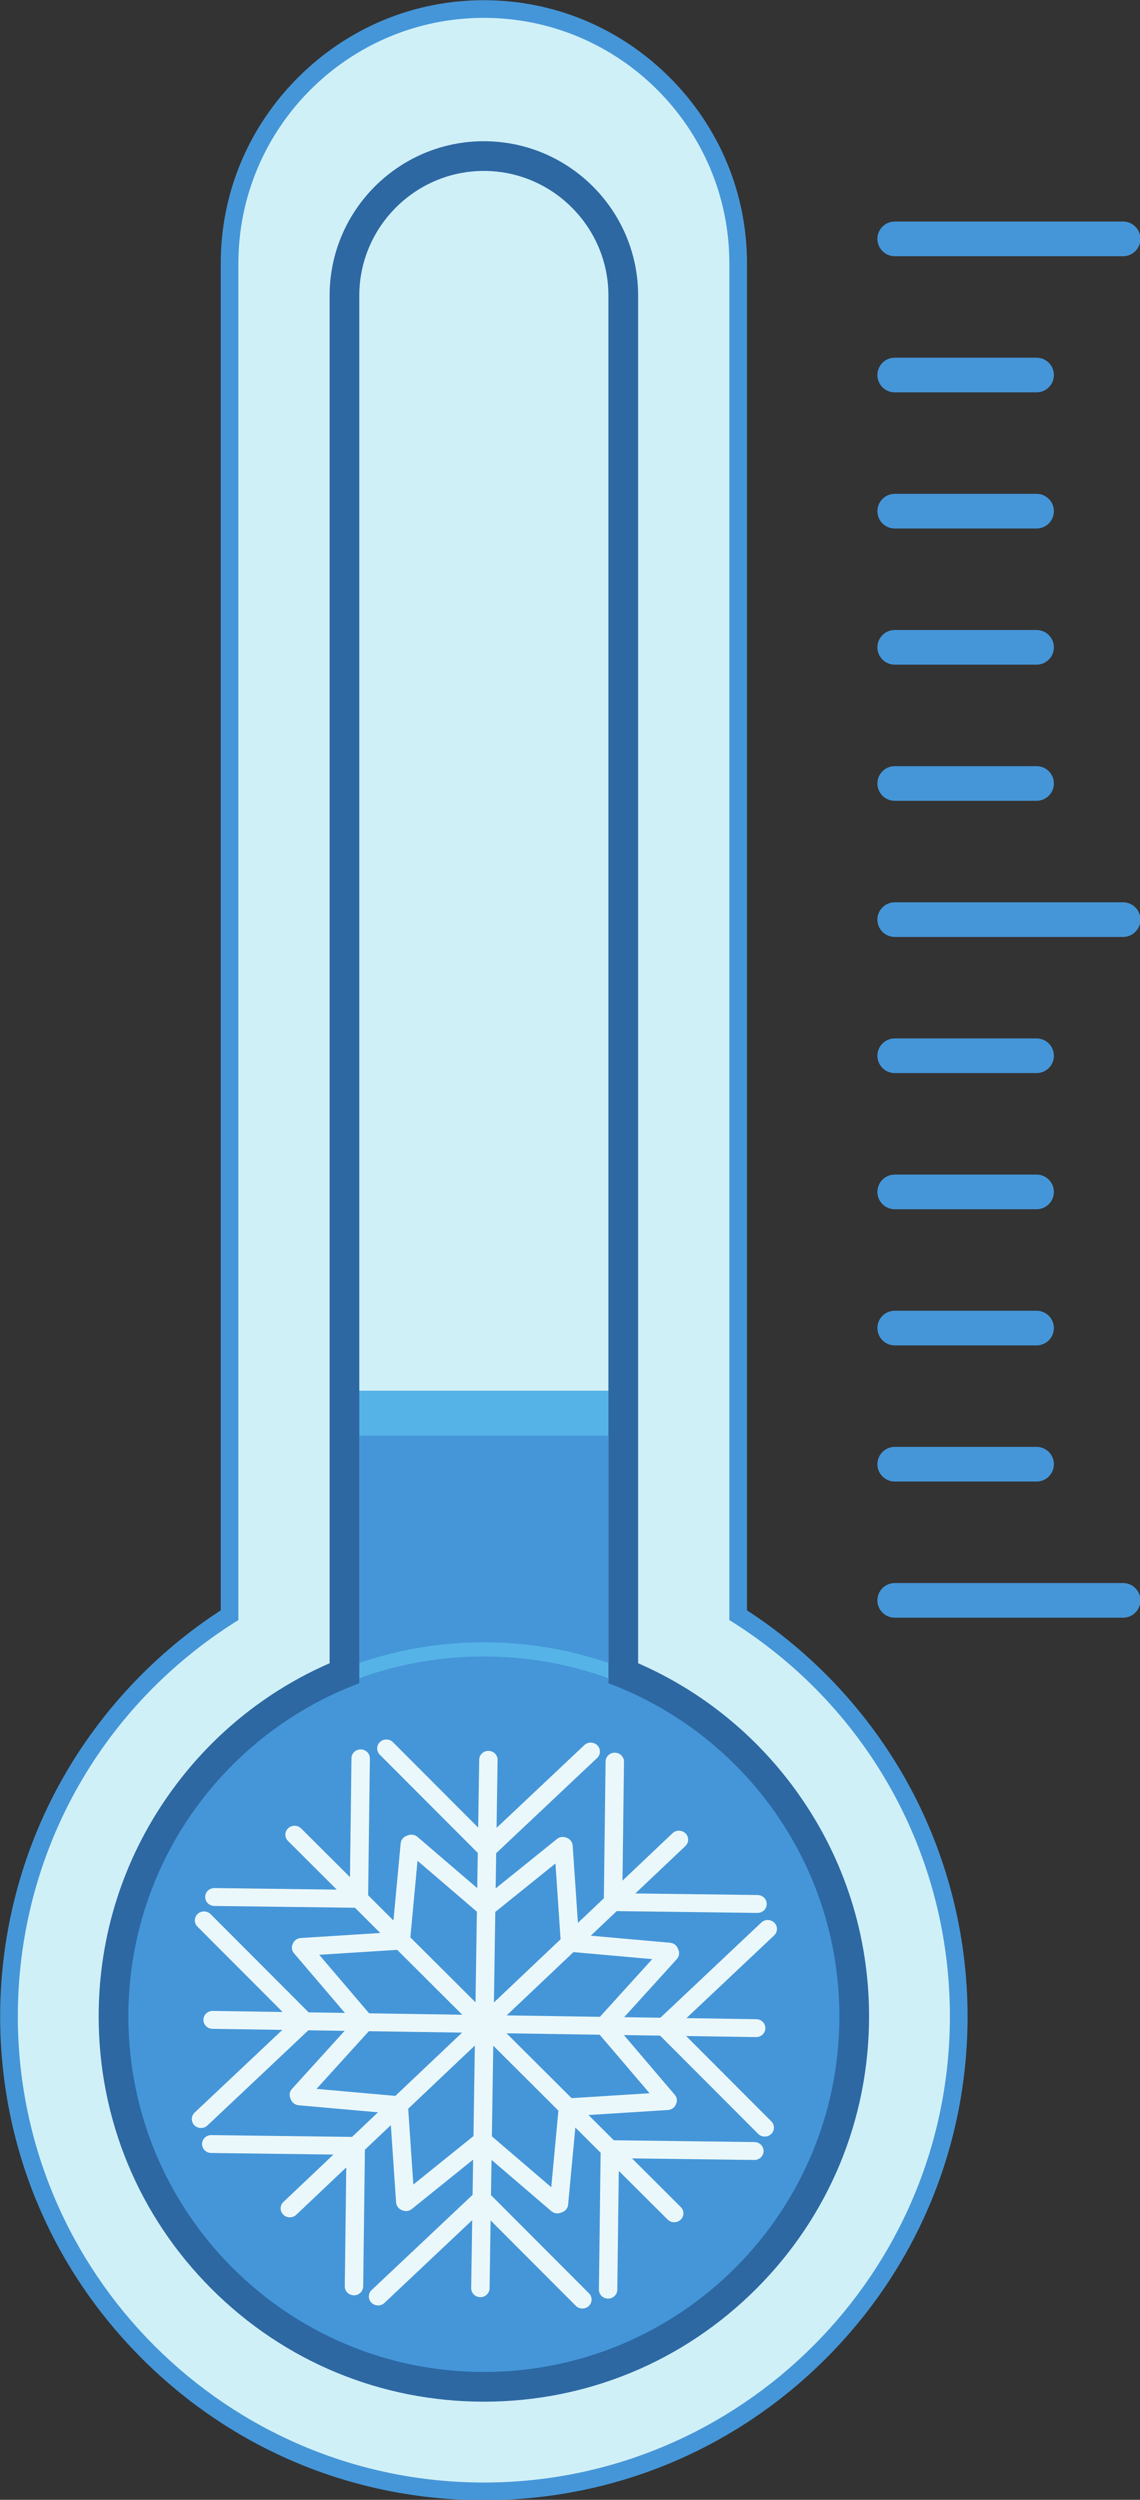
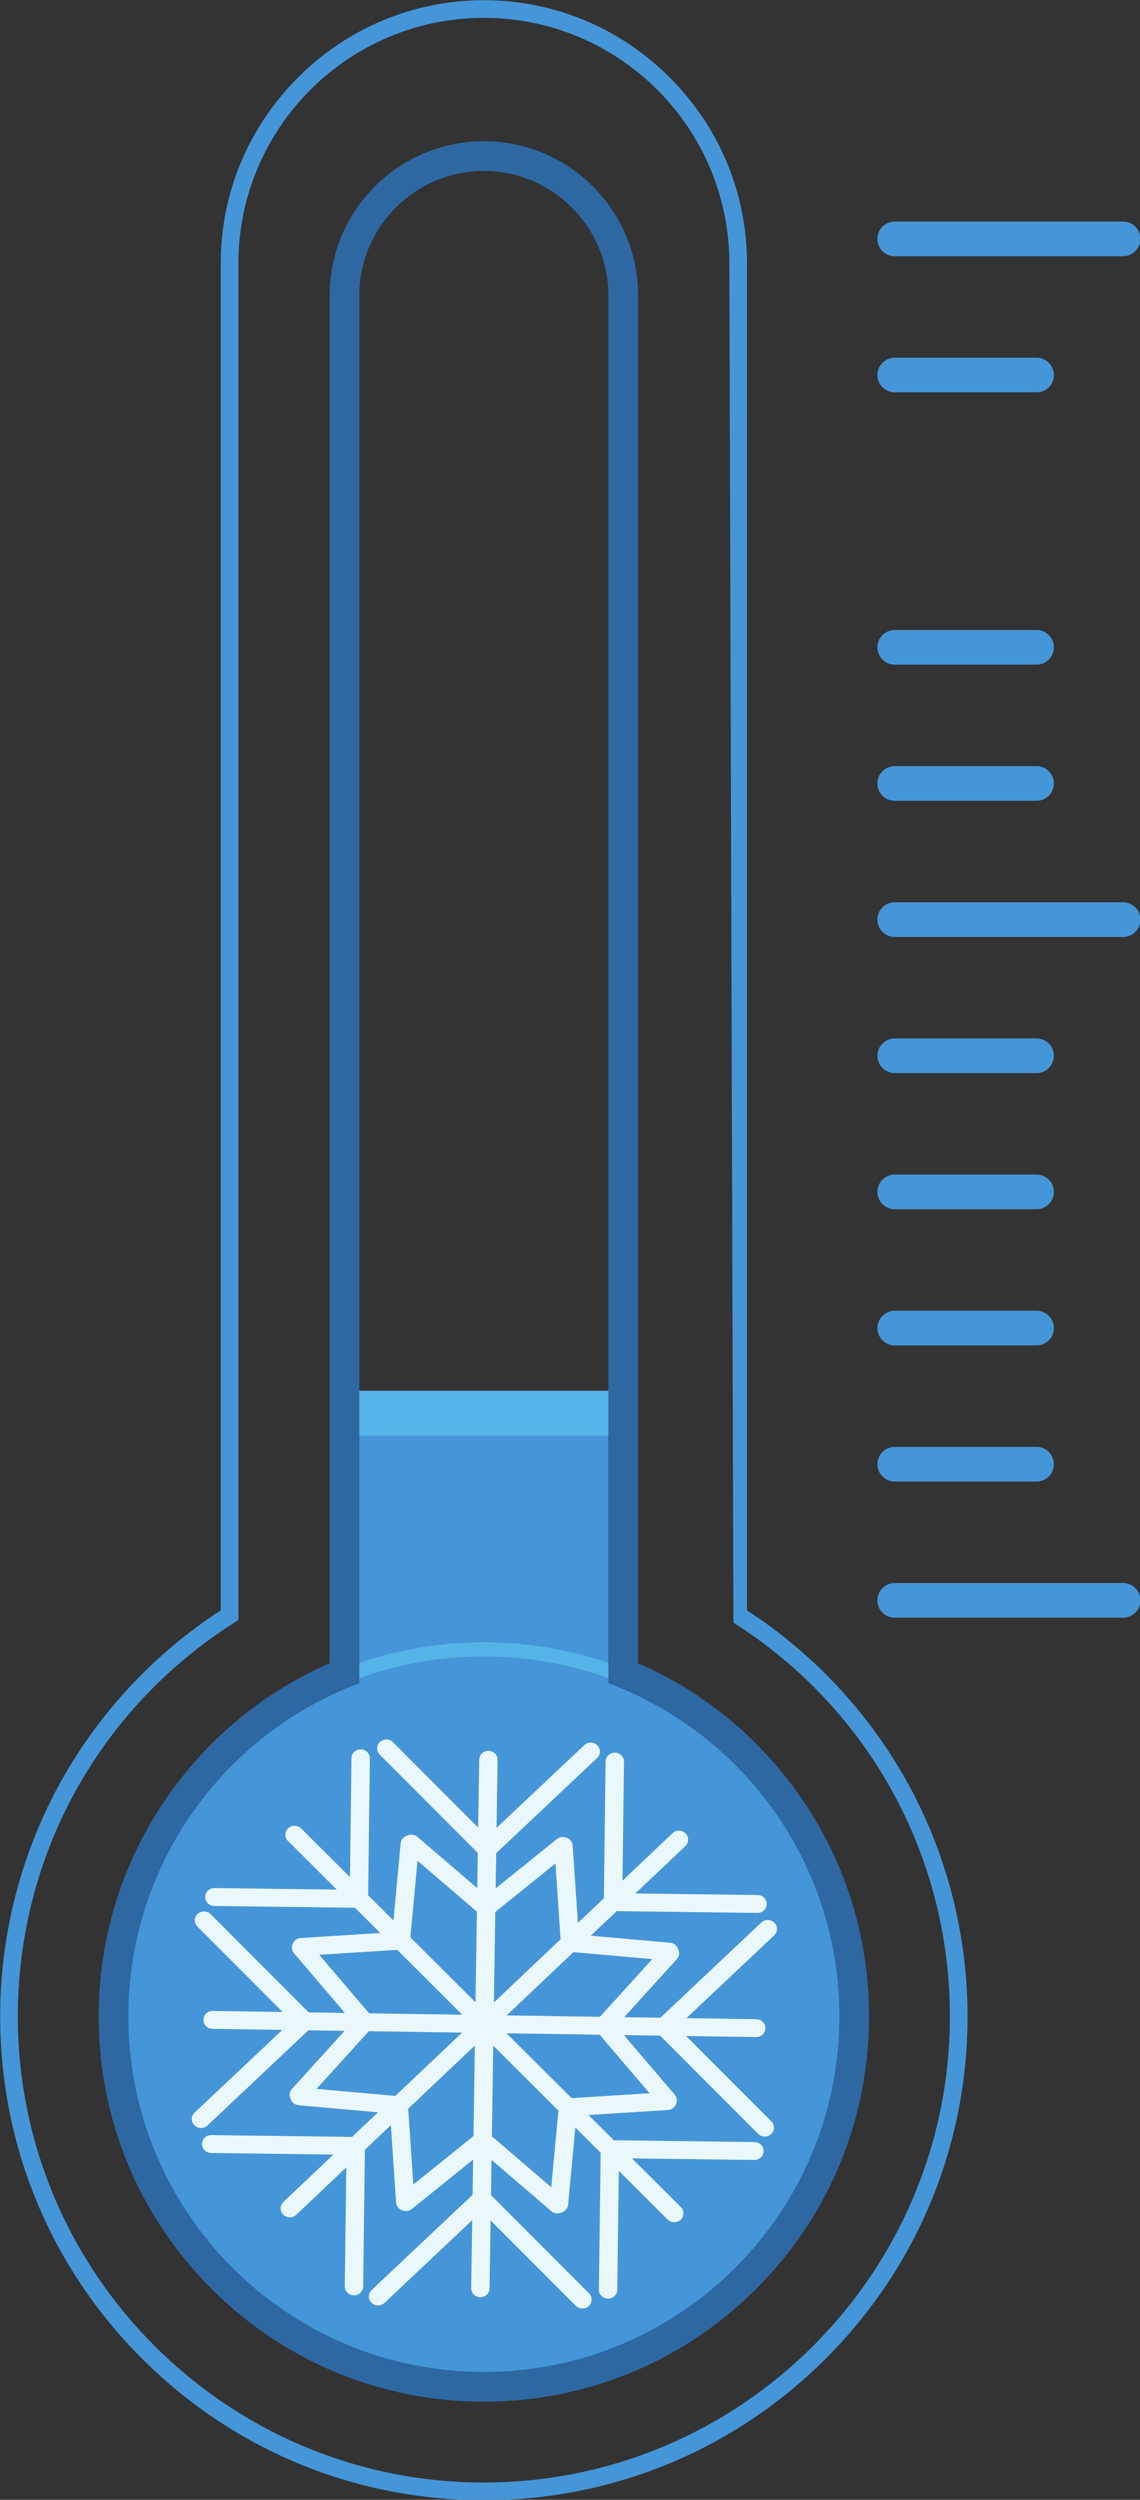
<svg xmlns="http://www.w3.org/2000/svg" height="441.3" preserveAspectRatio="xMidYMid meet" version="1.0" viewBox="168.3 29.3 201.3 441.3" width="201.3" zoomAndPan="magnify">
  <rect x="168.3" y="29.3" width="201.3" height="441.3" fill="#333333" stroke="none" />
  <g>
    <g id="change1_1">
-       <path d="M 298.645 314.434 L 298.645 75.797 C 298.645 51.102 278.438 30.895 253.738 30.895 C 229.043 30.895 208.836 51.102 208.836 75.797 L 208.836 314.434 C 185.426 329.305 169.891 355.465 169.891 385.254 C 169.891 431.562 207.43 469.105 253.738 469.105 C 300.051 469.105 337.594 431.562 337.594 385.254 C 337.594 355.465 322.055 329.305 298.645 314.434" fill="#d0f0f8" />
-     </g>
+       </g>
    <g id="change2_1">
      <path d="M 317.066 384.949 C 317.066 419.617 288.41 448.277 253.742 448.277 C 219.07 448.277 190.598 419.617 190.598 384.949 C 190.598 358.02 207.93 335.051 231.75 326.141 L 231.75 274.828 L 275.734 274.828 L 275.734 326.141 C 299.559 335.051 317.066 358.02 317.066 384.949" fill="#4596d8" />
    </g>
    <g id="change3_1">
      <path d="M 277.445 282.742 L 230.512 282.742 L 230.512 274.828 L 277.445 274.828 L 277.445 282.742" fill="#56b3e8" />
    </g>
    <g id="change3_2">
      <path d="M 253.738 321.715 C 217.961 321.715 188.852 350.824 188.852 386.602 C 188.852 422.383 217.961 451.492 253.738 451.492 C 289.52 451.492 318.629 422.383 318.629 386.602 C 318.629 350.824 289.52 321.715 253.738 321.715 Z M 253.738 452.883 C 235.742 452.883 219.738 446.793 207.012 434.066 C 194.285 421.34 186.355 404.602 186.355 386.602 C 186.355 368.605 193.367 351.684 206.094 338.953 C 218.82 326.227 235.742 319.219 253.738 319.219 C 271.738 319.219 288.66 326.227 301.391 338.953 C 314.113 351.684 321.125 368.605 321.125 386.602 C 321.125 404.602 313.934 420.973 301.203 433.699 C 288.477 446.426 271.738 452.883 253.738 452.883" fill="#56b3e8" />
    </g>
    <g id="change2_2">
      <path d="M 366.609 194.703 L 326.289 194.703 C 324.602 194.703 323.23 193.332 323.23 191.645 C 323.23 189.953 324.602 188.586 326.289 188.586 L 366.609 188.586 C 368.301 188.586 369.672 189.953 369.672 191.645 C 369.672 193.332 368.301 194.703 366.609 194.703" fill="#4596d8" />
    </g>
    <g id="change2_3">
      <path d="M 366.609 74.531 L 326.289 74.531 C 324.602 74.531 323.23 73.16 323.23 71.469 C 323.23 69.781 324.602 68.41 326.289 68.41 L 366.609 68.41 C 368.301 68.41 369.672 69.781 369.672 71.469 C 369.672 73.16 368.301 74.531 366.609 74.531" fill="#4596d8" />
    </g>
    <g id="change2_4">
      <path d="M 366.609 314.875 L 326.289 314.875 C 324.602 314.875 323.23 313.504 323.23 311.816 C 323.23 310.125 324.602 308.758 326.289 308.758 L 366.609 308.758 C 368.301 308.758 369.672 310.125 369.672 311.816 C 369.672 313.504 368.301 314.875 366.609 314.875" fill="#4596d8" />
    </g>
    <g id="change2_5">
      <path d="M 351.34 98.562 L 326.289 98.562 C 324.602 98.562 323.23 97.195 323.23 95.504 C 323.23 93.816 324.602 92.445 326.289 92.445 L 351.34 92.445 C 353.027 92.445 354.395 93.816 354.395 95.504 C 354.395 97.195 353.027 98.562 351.34 98.562" fill="#4596d8" />
    </g>
    <g id="change2_6">
-       <path d="M 351.34 122.598 L 326.289 122.598 C 324.602 122.598 323.23 121.23 323.23 119.539 C 323.23 117.852 324.602 116.48 326.289 116.48 L 351.34 116.48 C 353.027 116.48 354.395 117.852 354.395 119.539 C 354.395 121.23 353.027 122.598 351.34 122.598" fill="#4596d8" />
-     </g>
+       </g>
    <g id="change2_7">
      <path d="M 351.34 146.633 L 326.289 146.633 C 324.602 146.633 323.23 145.262 323.23 143.574 C 323.23 141.887 324.602 140.516 326.289 140.516 L 351.34 140.516 C 353.027 140.516 354.395 141.887 354.395 143.574 C 354.395 145.262 353.027 146.633 351.34 146.633" fill="#4596d8" />
    </g>
    <g id="change2_8">
      <path d="M 351.34 170.668 L 326.289 170.668 C 324.602 170.668 323.23 169.297 323.23 167.609 C 323.23 165.918 324.602 164.551 326.289 164.551 L 351.34 164.551 C 353.027 164.551 354.395 165.918 354.395 167.609 C 354.395 169.297 353.027 170.668 351.34 170.668" fill="#4596d8" />
    </g>
    <g id="change2_9">
      <path d="M 351.34 218.734 L 326.289 218.734 C 324.602 218.734 323.23 217.367 323.23 215.676 C 323.23 213.988 324.602 212.617 326.289 212.617 L 351.34 212.617 C 353.027 212.617 354.395 213.988 354.395 215.676 C 354.395 217.367 353.027 218.734 351.34 218.734" fill="#4596d8" />
    </g>
    <g id="change2_10">
      <path d="M 351.34 242.77 L 326.289 242.77 C 324.602 242.77 323.23 241.402 323.23 239.711 C 323.23 238.023 324.602 236.652 326.289 236.652 L 351.34 236.652 C 353.027 236.652 354.395 238.023 354.395 239.711 C 354.395 241.402 353.027 242.77 351.34 242.77" fill="#4596d8" />
    </g>
    <g id="change2_11">
      <path d="M 351.34 266.805 L 326.289 266.805 C 324.602 266.805 323.23 265.438 323.23 263.746 C 323.23 262.059 324.602 260.688 326.289 260.688 L 351.34 260.688 C 353.027 260.688 354.395 262.059 354.395 263.746 C 354.395 265.438 353.027 266.805 351.34 266.805" fill="#4596d8" />
    </g>
    <g id="change2_12">
      <path d="M 351.34 290.84 L 326.289 290.84 C 324.602 290.84 323.23 289.469 323.23 287.781 C 323.23 286.09 324.602 284.723 326.289 284.723 L 351.34 284.723 C 353.027 284.723 354.395 286.09 354.395 287.781 C 354.395 289.469 353.027 290.84 351.34 290.84" fill="#4596d8" />
    </g>
    <g id="change2_13">
-       <path d="M 253.738 32.453 C 229.84 32.453 210.395 51.898 210.395 75.797 L 210.395 315.289 L 209.672 315.746 C 185.738 330.953 171.449 356.938 171.449 385.254 C 171.449 430.629 208.363 467.547 253.738 467.547 C 299.117 467.547 336.031 430.629 336.031 385.254 C 336.031 356.938 321.742 330.953 297.809 315.746 L 297.086 315.289 L 297.086 75.797 C 297.086 51.898 277.641 32.453 253.738 32.453 Z M 253.738 470.664 C 230.926 470.664 209.477 461.781 193.348 445.648 C 177.215 429.516 168.328 408.07 168.328 385.254 C 168.328 370.617 172.098 356.172 179.227 343.484 C 185.992 331.438 195.68 321.113 207.277 313.578 L 207.277 75.797 C 207.277 63.438 212.125 51.781 220.926 42.98 C 229.727 34.184 241.379 29.336 253.738 29.336 C 266.102 29.336 277.758 34.184 286.559 42.98 C 295.355 51.781 300.203 63.438 300.203 75.797 L 300.203 313.578 C 311.801 321.113 321.488 331.438 328.258 343.484 C 335.383 356.172 339.152 370.617 339.152 385.254 C 339.152 408.07 330.266 429.516 314.137 445.648 C 298.004 461.781 276.555 470.664 253.738 470.664" fill="#4596d8" />
+       <path d="M 253.738 32.453 C 229.84 32.453 210.395 51.898 210.395 75.797 L 210.395 315.289 L 209.672 315.746 C 185.738 330.953 171.449 356.938 171.449 385.254 C 171.449 430.629 208.363 467.547 253.738 467.547 C 299.117 467.547 336.031 430.629 336.031 385.254 C 336.031 356.938 321.742 330.953 297.809 315.746 L 297.086 75.797 C 297.086 51.898 277.641 32.453 253.738 32.453 Z M 253.738 470.664 C 230.926 470.664 209.477 461.781 193.348 445.648 C 177.215 429.516 168.328 408.07 168.328 385.254 C 168.328 370.617 172.098 356.172 179.227 343.484 C 185.992 331.438 195.68 321.113 207.277 313.578 L 207.277 75.797 C 207.277 63.438 212.125 51.781 220.926 42.98 C 229.727 34.184 241.379 29.336 253.738 29.336 C 266.102 29.336 277.758 34.184 286.559 42.98 C 295.355 51.781 300.203 63.438 300.203 75.797 L 300.203 313.578 C 311.801 321.113 321.488 331.438 328.258 343.484 C 335.383 356.172 339.152 370.617 339.152 385.254 C 339.152 408.07 330.266 429.516 314.137 445.648 C 298.004 461.781 276.555 470.664 253.738 470.664" fill="#4596d8" />
    </g>
    <g id="change4_1">
      <path d="M 283.004 398.824 L 269.23 399.691 L 257.742 388.242 L 274.188 388.492 Z M 265.641 415.418 L 255.156 406.434 L 255.398 390.426 L 266.902 401.895 Z M 241.285 414.941 L 240.379 401.555 L 252.148 390.402 L 251.906 406.387 Z M 224.191 398.055 L 233.43 387.871 L 249.898 388.121 L 238.109 399.293 Z M 224.664 374.383 L 238.438 373.512 L 249.922 384.965 L 233.477 384.715 Z M 242.023 357.785 L 252.508 366.77 L 252.266 382.777 L 240.762 371.309 Z M 266.383 358.262 L 267.285 371.648 L 255.516 382.801 L 255.758 366.82 Z M 283.473 375.148 L 274.238 385.332 L 257.766 385.082 L 269.559 373.91 Z M 305.035 368.723 C 304.41 368.098 303.383 368.082 302.738 368.688 L 284.91 385.496 L 278.512 385.398 L 287.812 375.145 C 288.266 374.645 288.332 373.945 288.039 373.383 C 287.855 372.781 287.312 372.32 286.629 372.258 L 272.617 371.012 L 277.199 366.672 L 302.043 366.992 C 302.938 367.004 303.672 366.309 303.688 365.438 C 303.688 365.438 303.688 365.434 303.688 365.434 C 303.695 364.562 302.98 363.844 302.082 363.832 L 280.488 363.555 L 289.32 355.188 C 289.965 354.578 289.977 353.578 289.352 352.953 C 288.723 352.328 287.695 352.316 287.051 352.926 L 278.219 361.293 L 278.484 340.305 C 278.496 339.434 277.777 338.719 276.879 338.707 C 275.984 338.695 275.25 339.391 275.234 340.262 C 275.234 340.262 275.234 340.262 275.234 340.266 L 274.93 364.41 L 270.348 368.75 L 269.422 355.105 C 269.379 354.469 268.957 353.949 268.383 353.734 C 267.832 353.477 267.152 353.535 266.648 353.941 L 255.82 362.664 L 255.914 356.445 L 273.742 339.637 C 274.387 339.031 274.398 338.031 273.773 337.406 C 273.148 336.777 272.121 336.766 271.477 337.371 L 255.984 351.98 L 256.164 339.984 C 256.18 339.113 255.461 338.395 254.566 338.383 C 253.668 338.367 252.93 339.062 252.918 339.938 L 252.734 351.93 L 237.691 336.855 C 237.066 336.23 236.035 336.215 235.395 336.824 C 235.07 337.125 234.906 337.527 234.902 337.93 C 234.895 338.336 235.047 338.742 235.359 339.055 L 252.668 356.395 L 252.57 362.617 L 242.012 353.566 C 241.5 353.129 240.777 353.062 240.203 353.344 C 239.586 353.523 239.109 354.051 239.047 354.715 L 237.777 368.332 L 233.305 363.875 L 233.613 339.73 C 233.625 338.859 232.906 338.141 232.008 338.129 C 231.113 338.117 230.379 338.812 230.363 339.684 C 230.363 339.688 230.363 339.688 230.363 339.688 L 230.098 360.676 L 221.48 352.082 C 220.852 351.457 219.824 351.445 219.18 352.055 C 218.859 352.355 218.695 352.758 218.691 353.16 C 218.684 353.566 218.84 353.973 219.152 354.285 L 227.77 362.879 L 206.176 362.602 C 205.281 362.59 204.547 363.285 204.531 364.156 C 204.531 364.156 204.531 364.16 204.531 364.16 C 204.52 365.031 205.238 365.746 206.137 365.762 L 230.98 366.078 L 235.449 370.535 L 221.41 371.422 C 220.762 371.465 220.227 371.871 220.004 372.426 C 219.902 372.633 219.848 372.859 219.844 373.086 C 219.84 373.449 219.961 373.816 220.219 374.117 L 229.203 384.648 L 222.801 384.551 L 205.492 367.211 C 204.867 366.586 203.84 366.57 203.195 367.176 C 202.875 367.48 202.711 367.883 202.703 368.285 C 202.699 368.691 202.852 369.098 203.164 369.41 L 218.207 384.48 L 205.867 384.293 C 204.969 384.281 204.23 384.977 204.219 385.848 C 204.203 386.719 204.922 387.438 205.816 387.453 L 218.16 387.641 L 202.664 402.246 C 202.344 402.551 202.176 402.953 202.172 403.355 C 202.164 403.762 202.316 404.168 202.629 404.48 C 203.254 405.105 204.285 405.121 204.926 404.516 L 222.754 387.711 L 229.152 387.809 L 219.855 398.062 C 219.586 398.355 219.453 398.719 219.449 399.078 C 219.445 399.332 219.504 399.582 219.621 399.812 C 219.805 400.418 220.352 400.883 221.035 400.945 L 235.051 402.191 L 230.469 406.531 L 205.621 406.215 C 204.727 406.203 203.992 406.898 203.98 407.77 C 203.98 407.77 203.98 407.77 203.98 407.773 C 203.969 408.645 204.688 409.359 205.582 409.371 L 227.18 409.648 L 218.344 418.02 C 218.023 418.32 217.859 418.723 217.855 419.125 C 217.848 419.531 218 419.938 218.316 420.25 C 218.941 420.875 219.973 420.887 220.613 420.281 L 229.445 411.91 L 229.18 432.898 C 229.168 433.77 229.887 434.488 230.785 434.496 C 231.684 434.512 232.406 433.816 232.43 432.941 L 232.734 408.793 L 237.316 404.453 L 238.242 418.102 C 238.285 418.734 238.707 419.254 239.281 419.469 C 239.832 419.727 240.512 419.668 241.016 419.262 L 251.844 410.539 L 251.75 416.762 L 233.926 433.566 C 233.602 433.871 233.438 434.273 233.43 434.676 C 233.426 435.078 233.578 435.488 233.891 435.797 C 234.516 436.426 235.543 436.441 236.188 435.836 L 251.684 421.227 L 251.5 433.219 C 251.484 434.09 252.203 434.809 253.102 434.824 C 253.996 434.836 254.734 434.141 254.746 433.27 L 254.93 421.277 L 269.977 436.348 C 270.602 436.973 271.629 436.988 272.27 436.383 C 272.914 435.777 272.93 434.777 272.305 434.148 L 254.996 416.809 L 255.094 410.59 L 265.652 419.637 C 266.164 420.078 266.887 420.145 267.461 419.859 C 268.078 419.684 268.559 419.152 268.617 418.492 L 269.891 404.871 L 274.359 409.328 L 274.055 433.477 C 274.039 434.348 274.762 435.062 275.656 435.074 C 276.555 435.086 277.289 434.391 277.301 433.52 C 277.301 433.52 277.301 433.52 277.301 433.516 L 277.566 412.527 L 286.188 421.121 C 286.812 421.746 287.844 421.758 288.484 421.152 C 289.125 420.543 289.141 419.543 288.512 418.918 L 279.895 410.324 L 301.488 410.602 C 302.383 410.613 303.117 409.918 303.133 409.047 C 303.133 409.047 303.133 409.043 303.133 409.043 C 303.145 408.172 302.426 407.457 301.527 407.445 L 276.684 407.125 L 272.215 402.668 L 286.254 401.781 C 286.895 401.742 287.422 401.344 287.648 400.801 C 287.93 400.258 287.871 399.586 287.445 399.09 L 278.465 388.555 L 284.863 388.652 L 302.172 405.992 C 302.797 406.617 303.824 406.637 304.469 406.027 C 305.113 405.422 305.129 404.422 304.504 403.793 L 289.457 388.723 L 301.801 388.91 C 302.695 388.926 303.434 388.227 303.445 387.355 C 303.461 386.484 302.742 385.766 301.848 385.754 L 289.508 385.566 L 305 370.957 C 305.645 370.352 305.66 369.352 305.035 368.723" fill="#ebf8fb" />
    </g>
    <g id="change5_1">
      <path d="M 253.738 54.23 C 238.723 54.23 226.504 66.449 226.504 81.465 L 226.504 322.914 C 215.121 327.883 205.367 335.832 198.141 346.07 C 190.016 357.574 185.723 371.125 185.723 385.254 C 185.723 403.422 192.797 420.504 205.645 433.352 C 218.492 446.199 235.57 453.273 253.738 453.273 C 271.906 453.273 288.988 446.199 301.836 433.352 C 314.684 420.504 321.758 403.422 321.758 385.254 C 321.758 371.125 317.465 357.574 309.34 346.07 C 302.113 335.832 292.359 327.883 280.98 322.914 L 280.98 81.465 C 280.98 66.449 268.762 54.23 253.738 54.23 Z M 253.738 59.473 C 265.836 59.473 275.734 69.371 275.734 81.465 L 275.734 326.445 C 299.555 335.359 316.516 358.324 316.516 385.254 C 316.516 419.922 288.41 448.027 253.738 448.027 C 219.07 448.027 190.969 419.922 190.969 385.254 C 190.969 358.324 207.926 335.359 231.746 326.445 L 231.746 81.465 C 231.746 69.371 241.645 59.473 253.738 59.473" fill="#2d68a3" />
    </g>
  </g>
</svg>